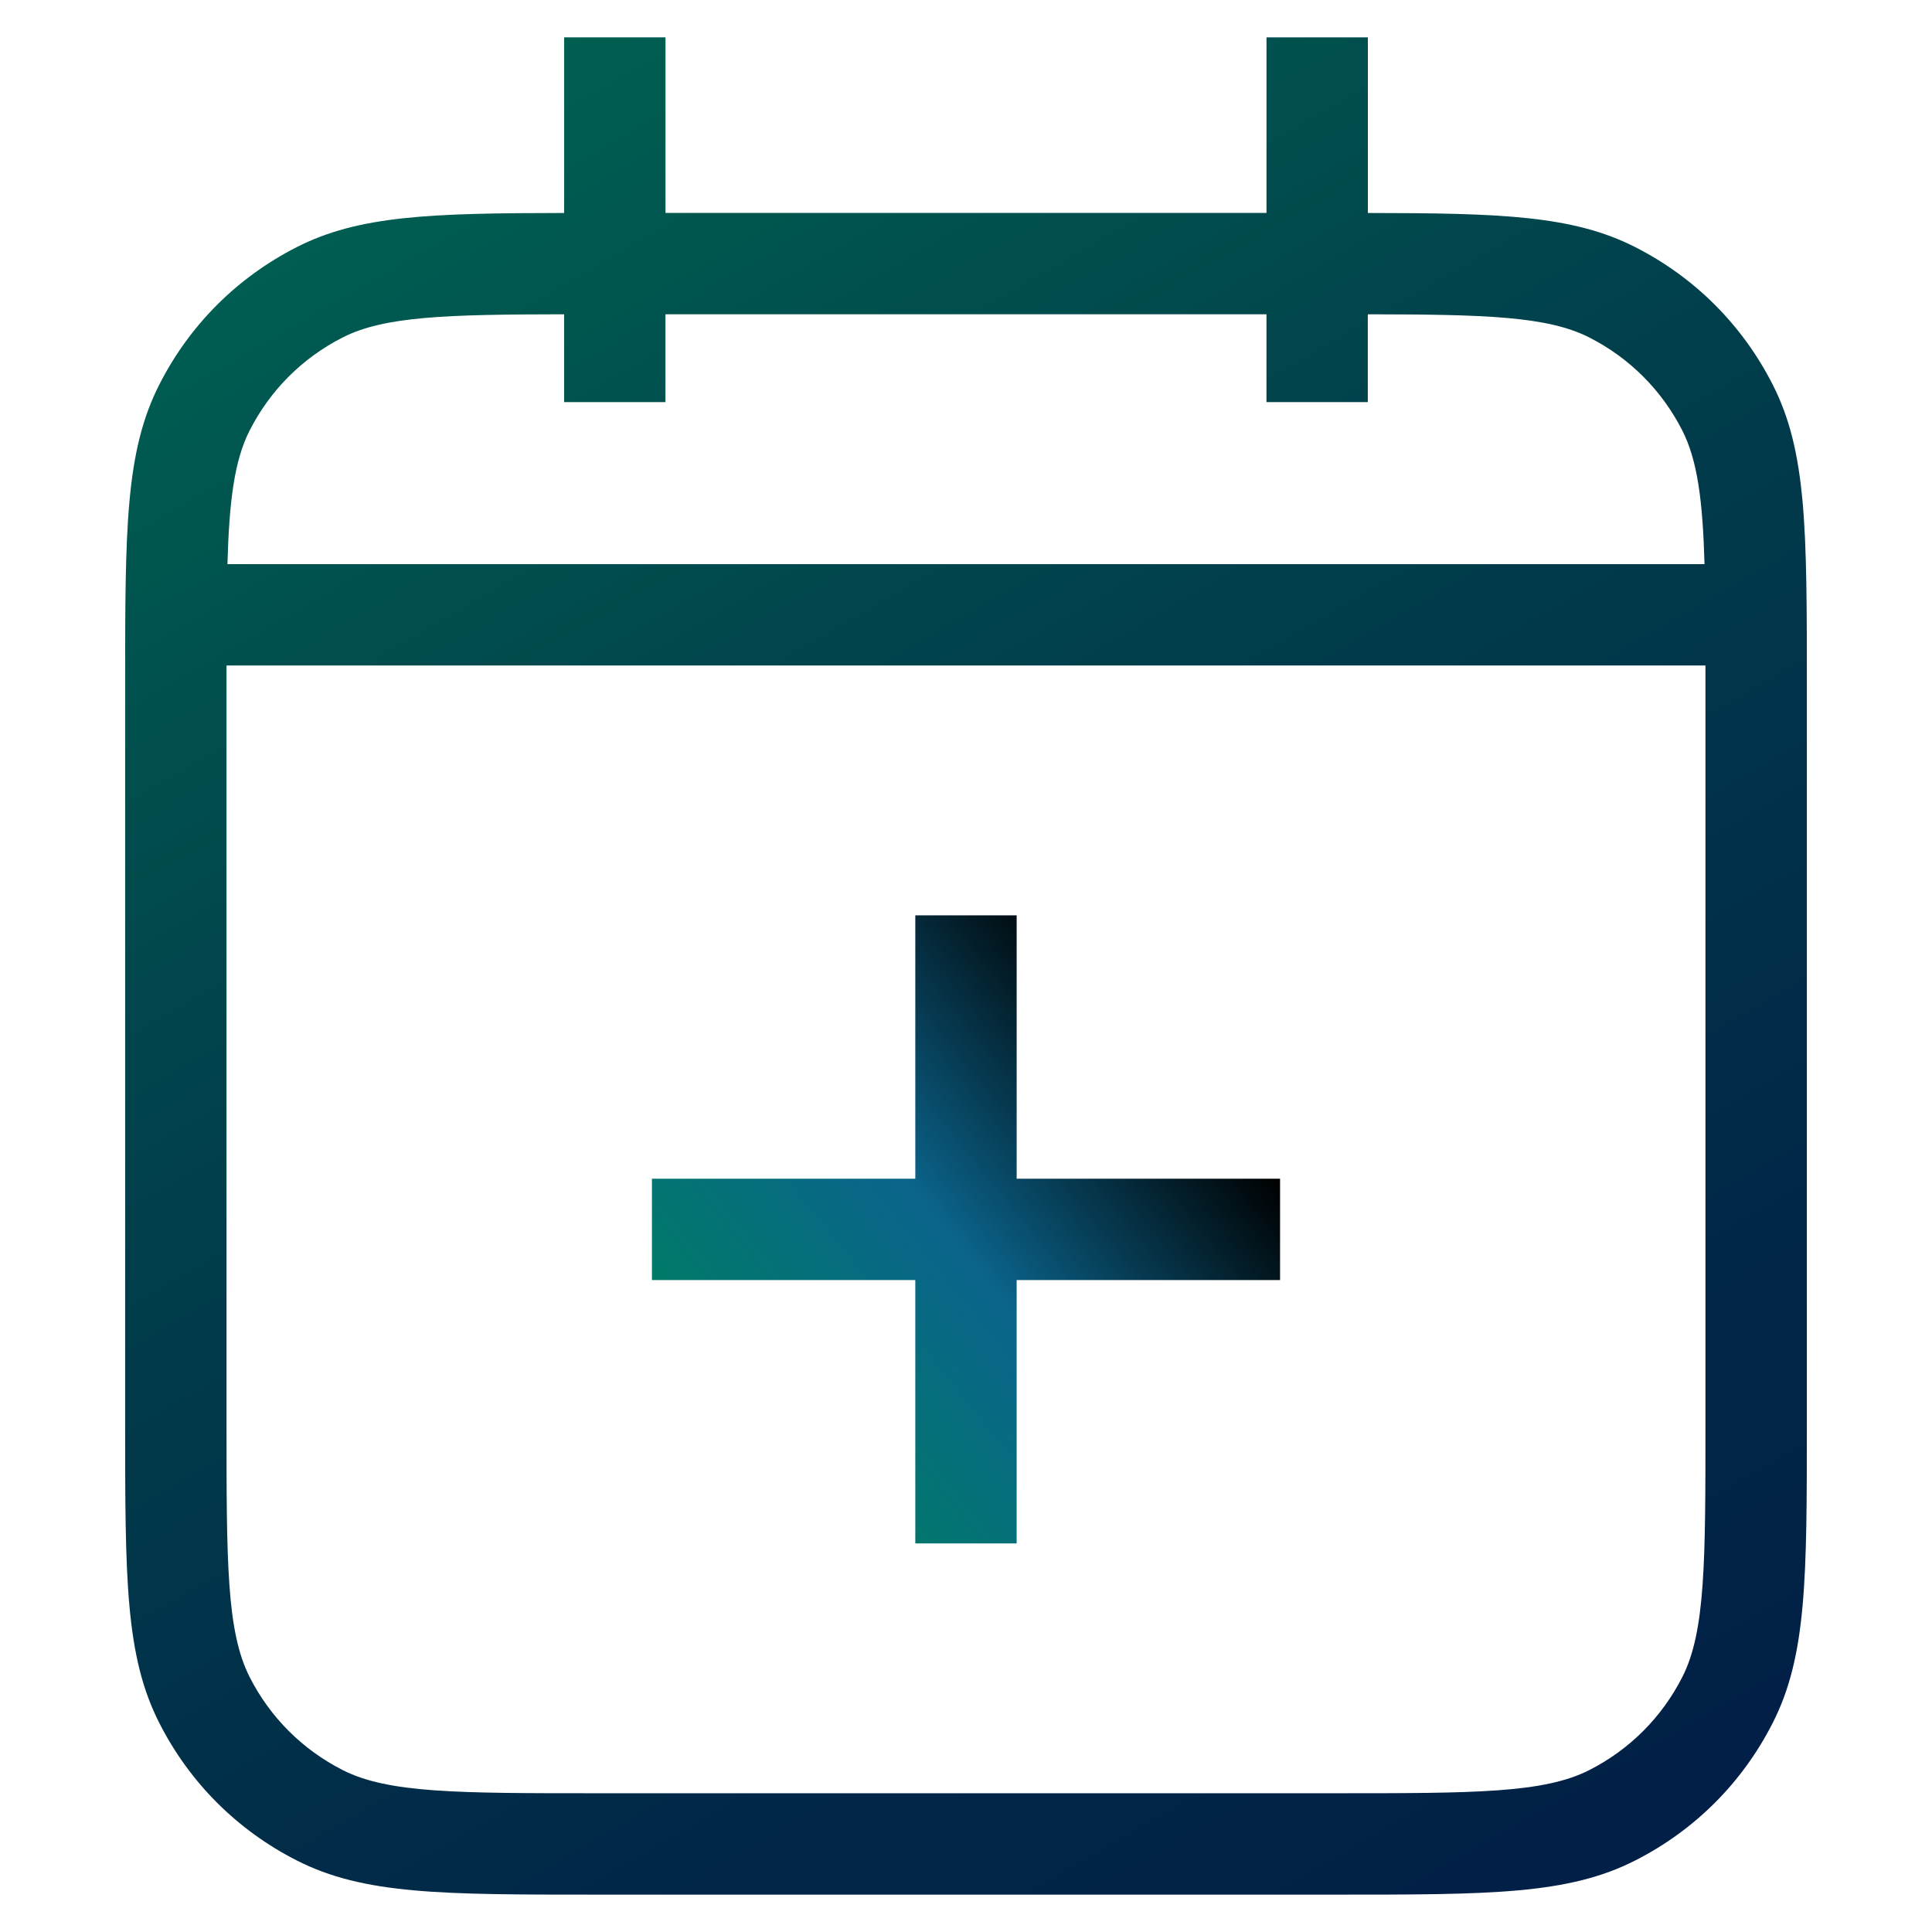
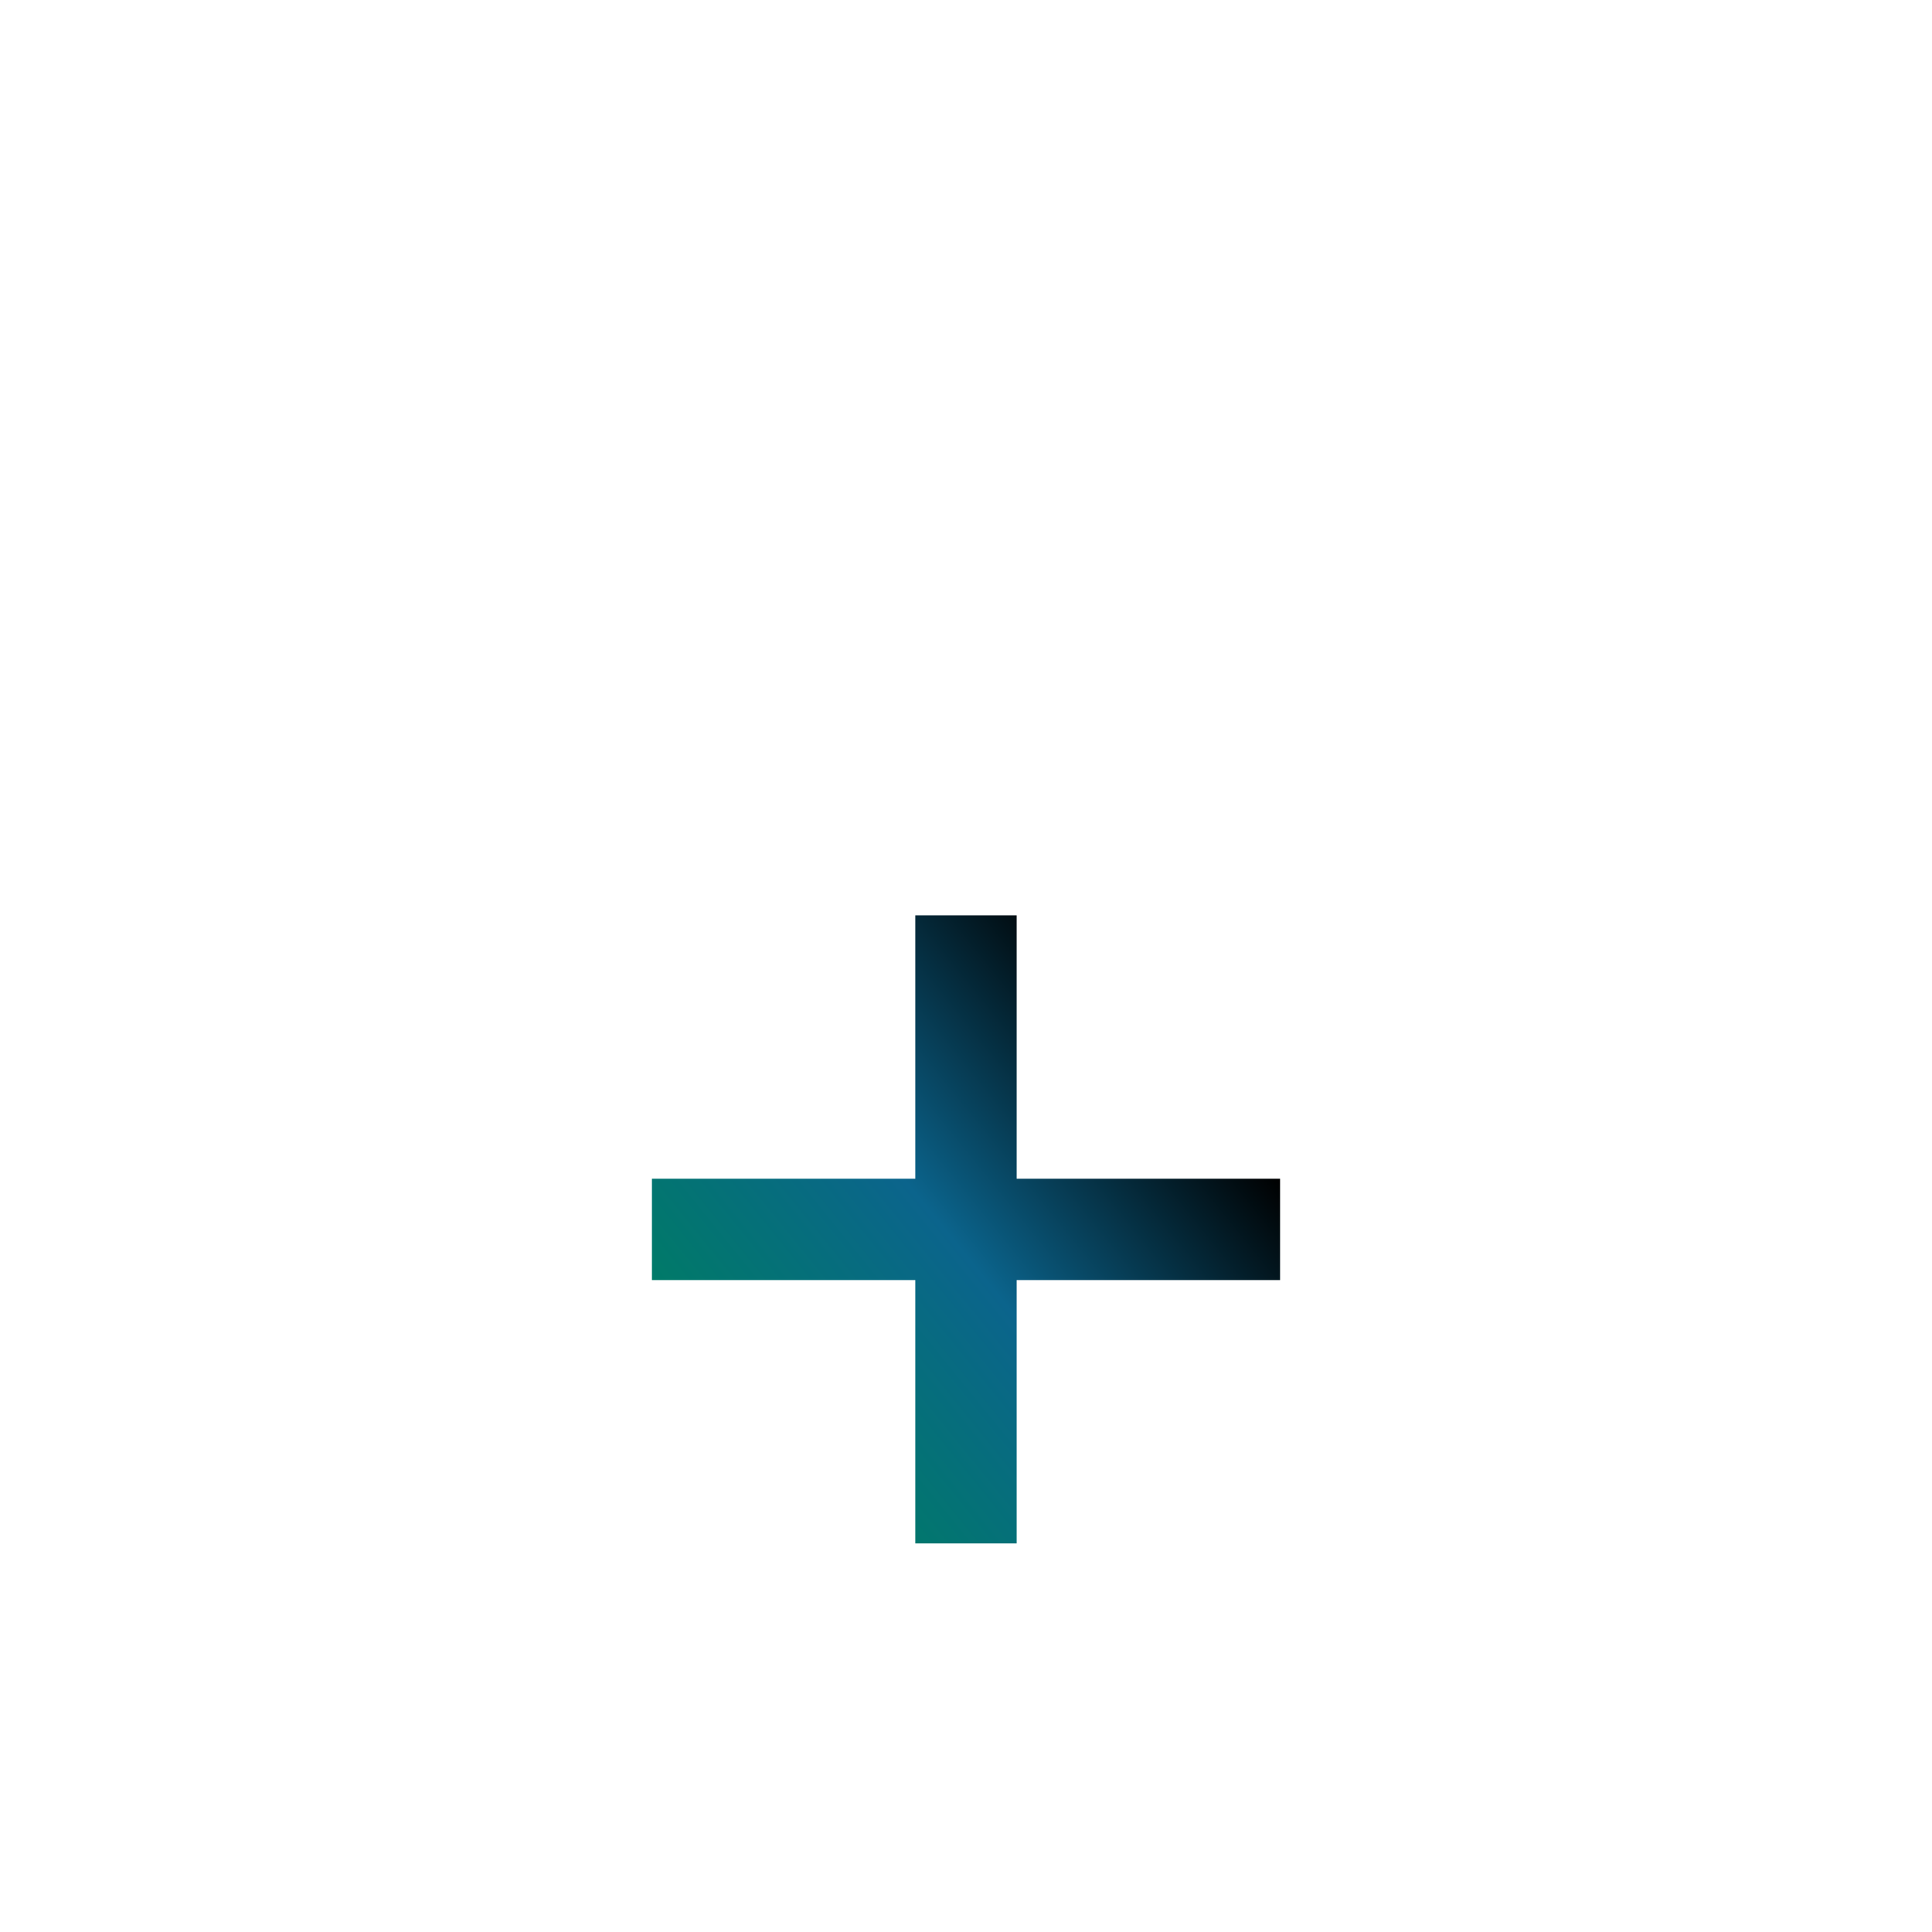
<svg xmlns="http://www.w3.org/2000/svg" id="Layer_1" data-name="Layer 1" viewBox="0 0 500 500">
  <defs>
    <style>
      .cls-1 {
        fill: url(#linear-gradient-2);
      }

      .cls-2 {
        fill: url(#linear-gradient);
      }
    </style>
    <linearGradient id="linear-gradient" x1="383.75" y1="504.39" x2="110.1" y2="30.4" gradientUnits="userSpaceOnUse">
      <stop offset="0" stop-color="#021f47" />
      <stop offset=".23" stop-color="#012748" />
      <stop offset=".59" stop-color="#013d4b" />
      <stop offset="1" stop-color="#005f51" />
    </linearGradient>
    <linearGradient id="linear-gradient-2" x1="194.5" y1="363.11" x2="305.5" y2="273.22" gradientUnits="userSpaceOnUse">
      <stop offset="0" stop-color="#007a68" />
      <stop offset=".47" stop-color="#0b648c" />
      <stop offset="1" stop-color="#000" />
    </linearGradient>
  </defs>
-   <path class="cls-2" d="M345.43,490.33h-190.86c-40.22,0-60.41,0-77.8-8.86-15.39-7.84-27.68-20.12-35.52-35.52-8.86-17.39-8.86-37.58-8.86-77.8v-190.86c0-40.22,0-60.41,8.86-77.8,7.84-15.4,20.13-27.68,35.52-35.52,16.1-8.21,34.62-8.81,69.23-8.85V9.67h26.23v45.44h155.54V9.67h26.23v45.45c34.61.04,53.12.65,69.23,8.85,15.39,7.84,27.68,20.13,35.52,35.52,8.86,17.38,8.86,37.57,8.86,77.8v190.86c0,40.22,0,60.41-8.86,77.8-7.84,15.39-20.12,27.68-35.52,35.52-17.39,8.86-37.58,8.86-77.8,8.86ZM58.62,172.23c0,1.65,0,3.33,0,5.06v190.86c0,36.03,0,54.11,6,65.89,5.31,10.43,13.63,18.74,24.06,24.05,11.78,6,29.86,6,65.89,6h190.86c36.03,0,54.11,0,65.89-6,10.43-5.31,18.74-13.63,24.05-24.05,6-11.78,6-29.86,6-65.89v-190.86c0-1.73,0-3.42,0-5.06H58.62ZM58.87,146h382.26c-.47-16.44-1.82-26.87-5.76-34.6-5.31-10.43-13.63-18.75-24.06-24.06-10.8-5.5-26.92-5.96-57.32-6v22.72h-26.23v-22.72h-155.54v22.72h-26.23v-22.72c-30.4.04-46.52.49-57.32,6-10.43,5.31-18.74,13.63-24.06,24.06-3.94,7.72-5.29,18.16-5.75,34.6Z" />
  <polygon class="cls-1" points="263.11 399.44 236.88 399.44 236.88 331.28 168.72 331.28 168.72 305.05 236.88 305.05 236.88 236.89 263.11 236.89 263.11 305.05 331.28 305.05 331.28 331.28 263.11 331.28 263.11 399.44" />
</svg>